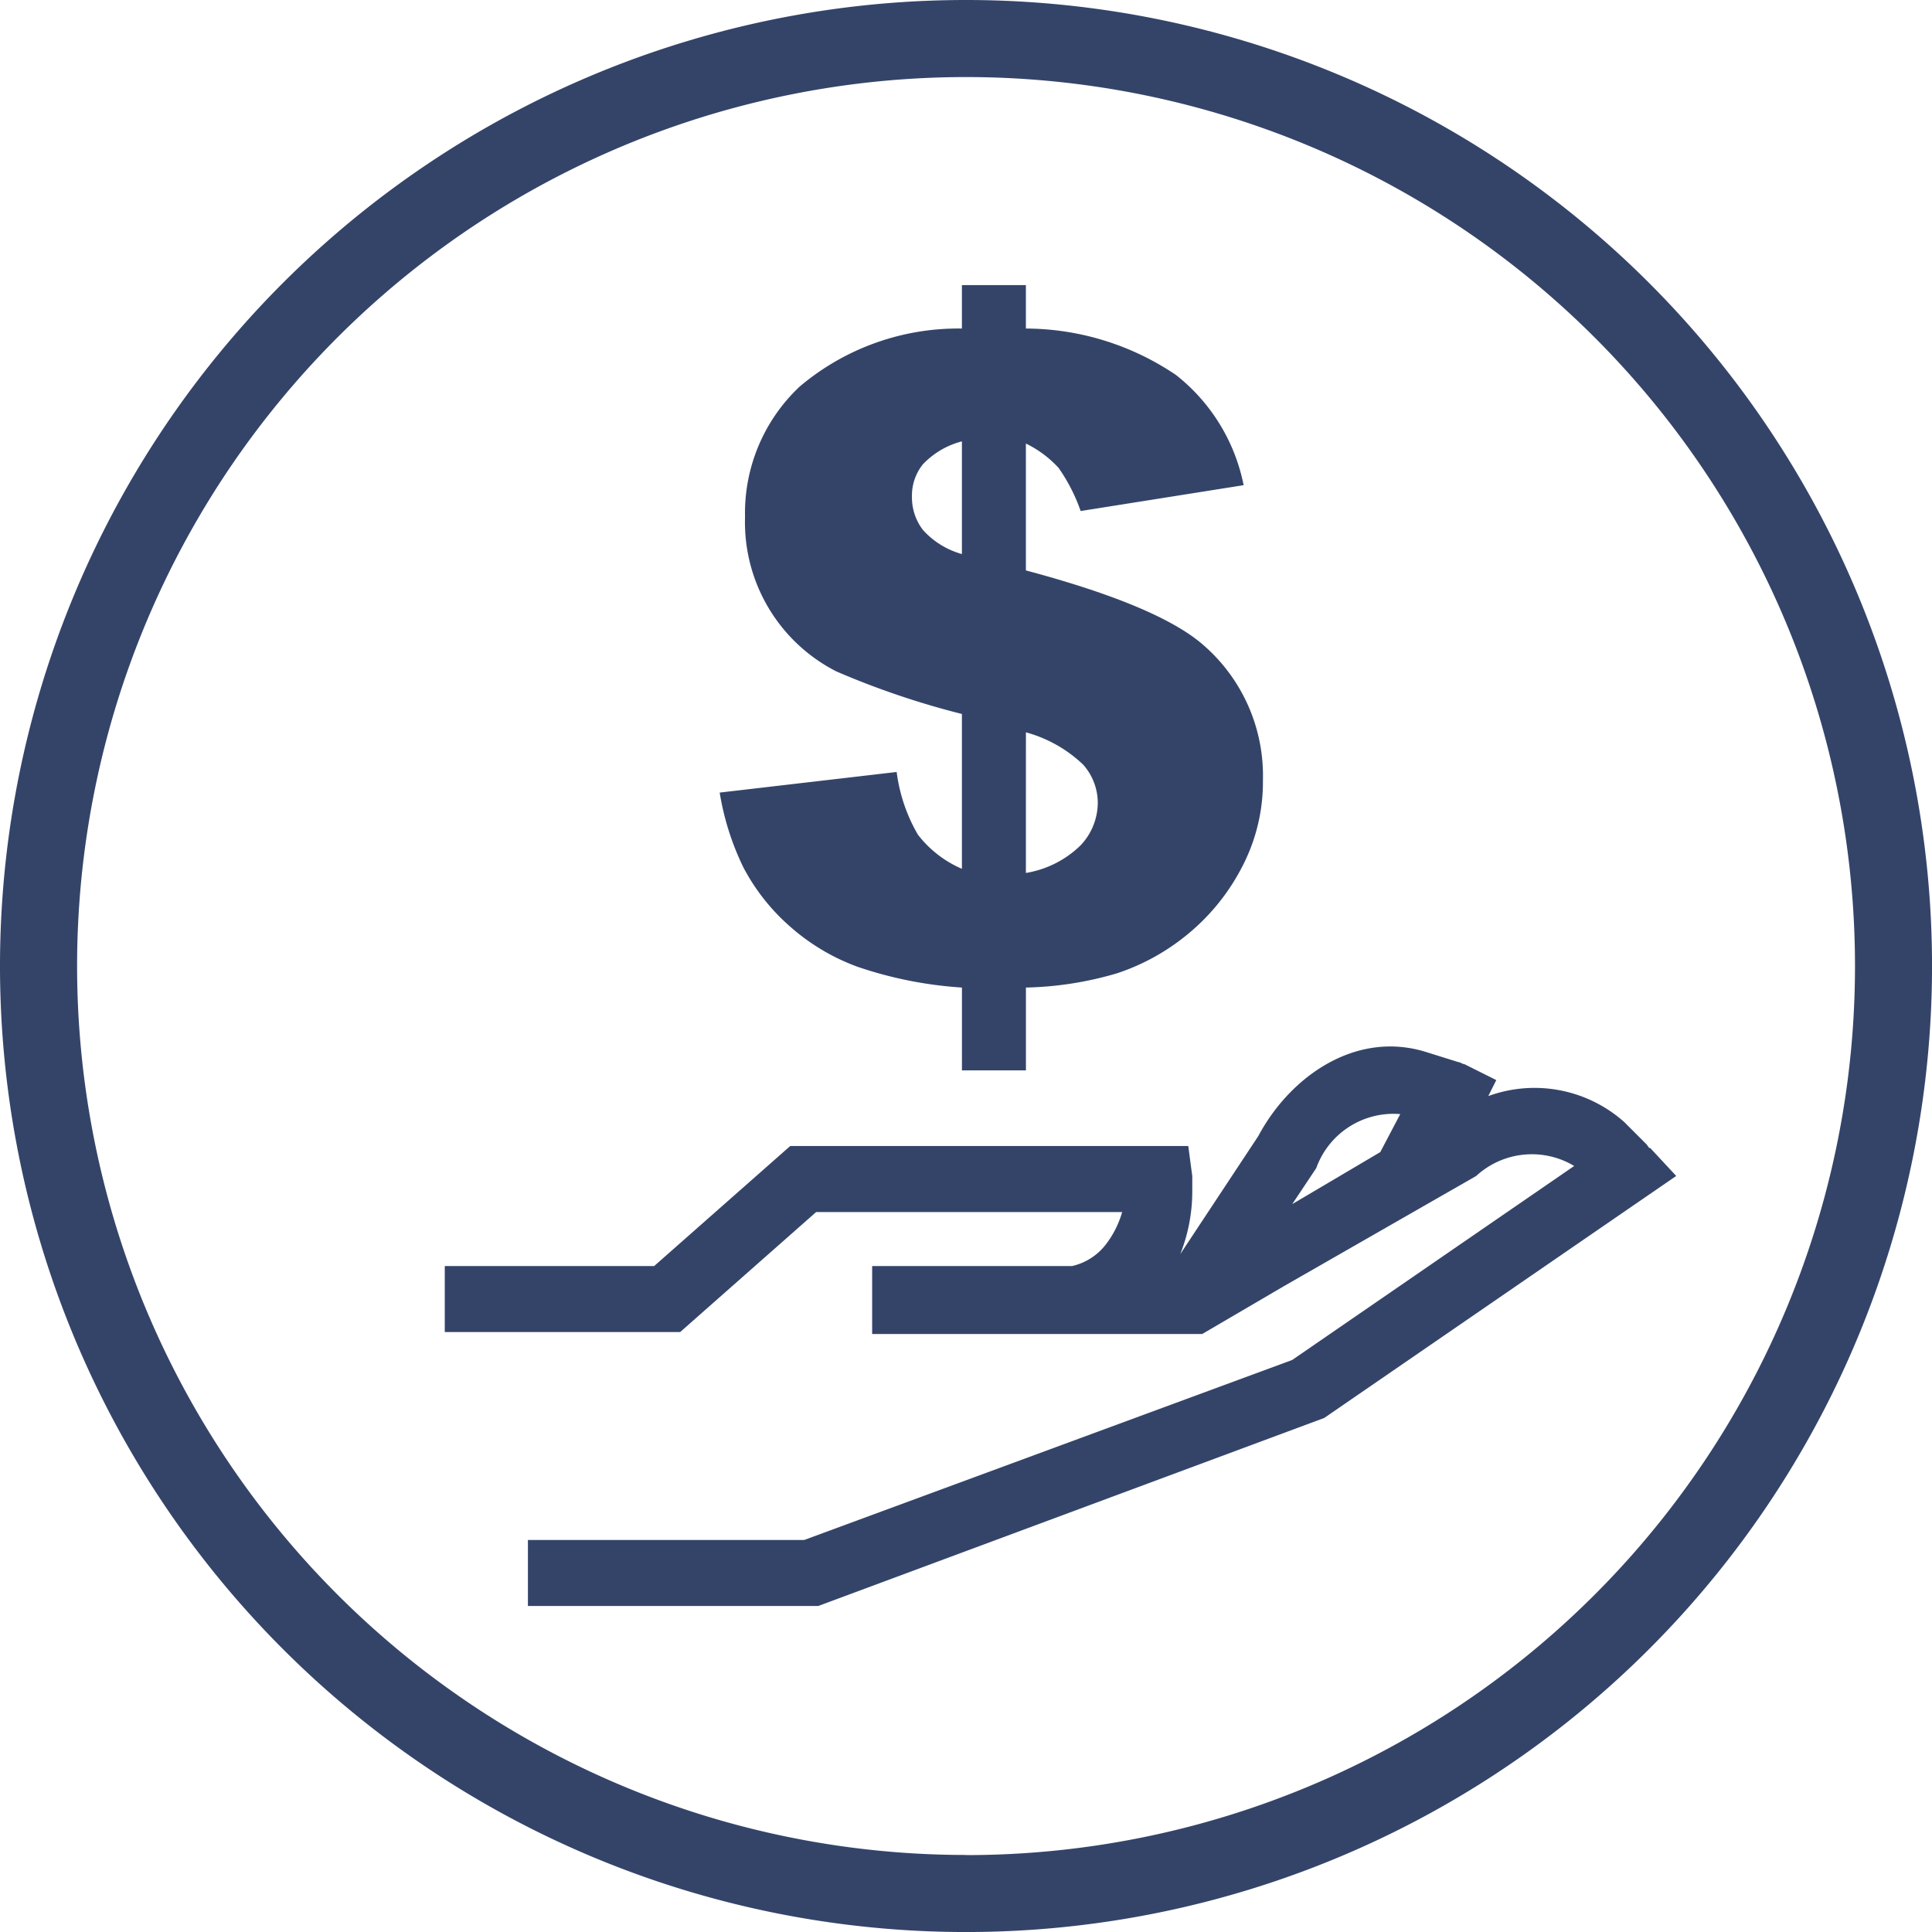
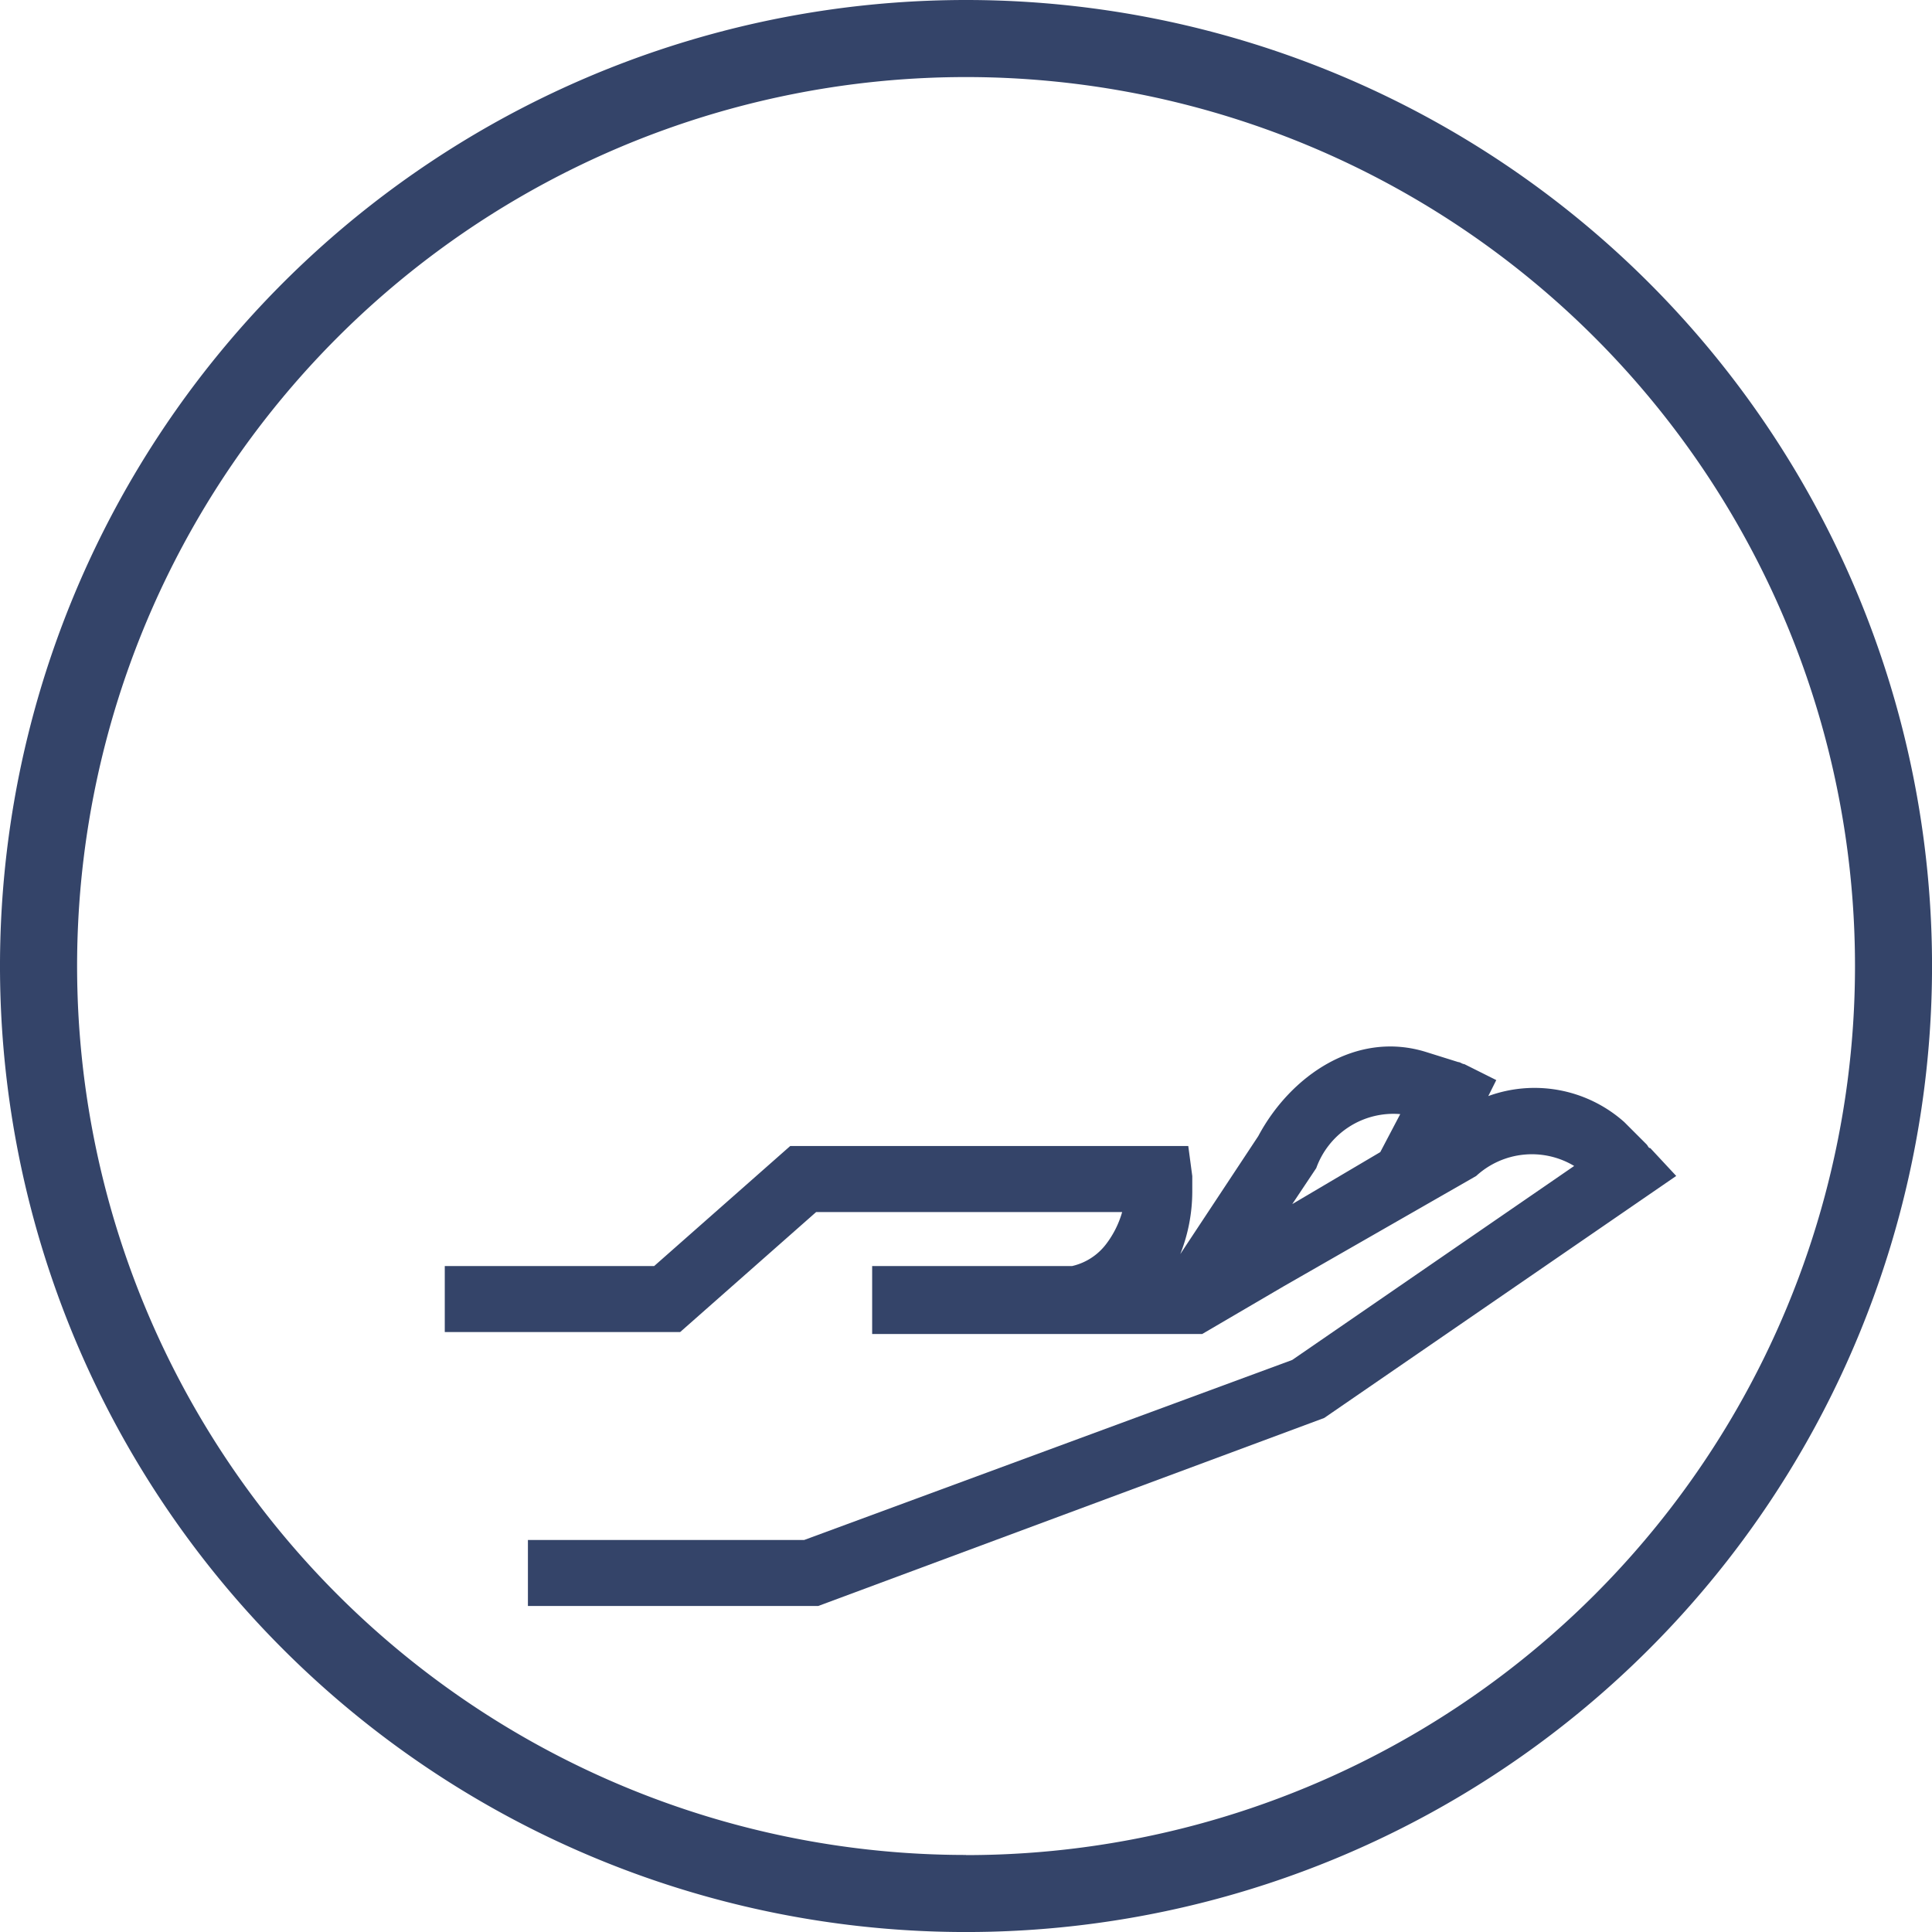
<svg xmlns="http://www.w3.org/2000/svg" id="endowment" width="57.859" height="57.86" viewBox="0 0 57.859 57.86">
  <path id="Path_17519" data-name="Path 17519" d="M5902.021,586.344a28.93,28.93,0,1,0,28.93,28.93A28.93,28.93,0,0,0,5902.021,586.344Zm0,55.552a26.622,26.622,0,1,1,26.623-26.622A26.622,26.622,0,0,1,5902.021,641.9Z" transform="translate(-5873.091 -586.344)" fill="#344469" />
  <g id="Group_3001" data-name="Group 3001" transform="translate(21.554 8.533)">
-     <path id="Path_17520" data-name="Path 17520" d="M6087.9,671.172l-4.881.774a5.232,5.232,0,0,0-.662-1.293,3.264,3.264,0,0,0-.978-.728v3.8q3.99,1.064,5.328,2.246a5.179,5.179,0,0,1,1.771,4.031,5.494,5.494,0,0,1-.637,2.626,6.4,6.4,0,0,1-1.626,2,6.567,6.567,0,0,1-2.106,1.162,10.338,10.338,0,0,1-2.729.427v2.48h-1.916v-2.48a12.073,12.073,0,0,1-3.129-.623,6.326,6.326,0,0,1-2.073-1.253,6.136,6.136,0,0,1-1.345-1.726,8.052,8.052,0,0,1-.708-2.237l5.3-.617a4.993,4.993,0,0,0,.636,1.877,3.323,3.323,0,0,0,1.318,1.023v-4.637a24.682,24.682,0,0,1-3.759-1.274,5.016,5.016,0,0,1-2.736-4.622,5.2,5.2,0,0,1,1.634-3.907,7.357,7.357,0,0,1,4.861-1.74v-1.3h1.916v1.3a8.066,8.066,0,0,1,4.495,1.391A5.585,5.585,0,0,1,6087.9,671.172Zm-8.437-1.312a2.465,2.465,0,0,0-1.168.686,1.491,1.491,0,0,0-.328.963,1.6,1.6,0,0,0,.333,1.009,2.461,2.461,0,0,0,1.163.717Zm1.916,12.925a3.042,3.042,0,0,0,1.634-.823,1.867,1.867,0,0,0,.519-1.283,1.729,1.729,0,0,0-.439-1.139,4.012,4.012,0,0,0-1.713-.966Z" transform="translate(-6072.21 -665.175)" fill="#344469" />
-   </g>
+     </g>
  <path id="Path_17521" data-name="Path 17521" d="M6032.258,878.923c-.06,0-.06-.06-.12-.12l-.659-.659a4.04,4.04,0,0,0-4.073-.779l.239-.479-.958-.479c-.06,0-.12-.06-.18-.06l-.958-.3c-2.1-.659-4.073.719-5.031,2.516l-2.336,3.534a5.11,5.11,0,0,0,.359-1.857v-.479l-.12-.9H6006.5l-4.074,3.594h-6.271v1.977h7.049l4.073-3.594h9.164a2.882,2.882,0,0,1-.479.958,1.774,1.774,0,0,1-1.019.659h-5.989v2.036h9.883l2.456-1.438,5.75-3.295a2.463,2.463,0,0,1,2.935-.3l-8.445,5.81-14.615,5.391h-8.273v1.977h8.693l15.154-5.631,10.542-7.248Zm-8.087.12-2.636,1.557.719-1.078h0a2.455,2.455,0,0,1,2.515-1.617Z" transform="translate(-5982.835 -844.54)" fill="#344469" />
</svg>